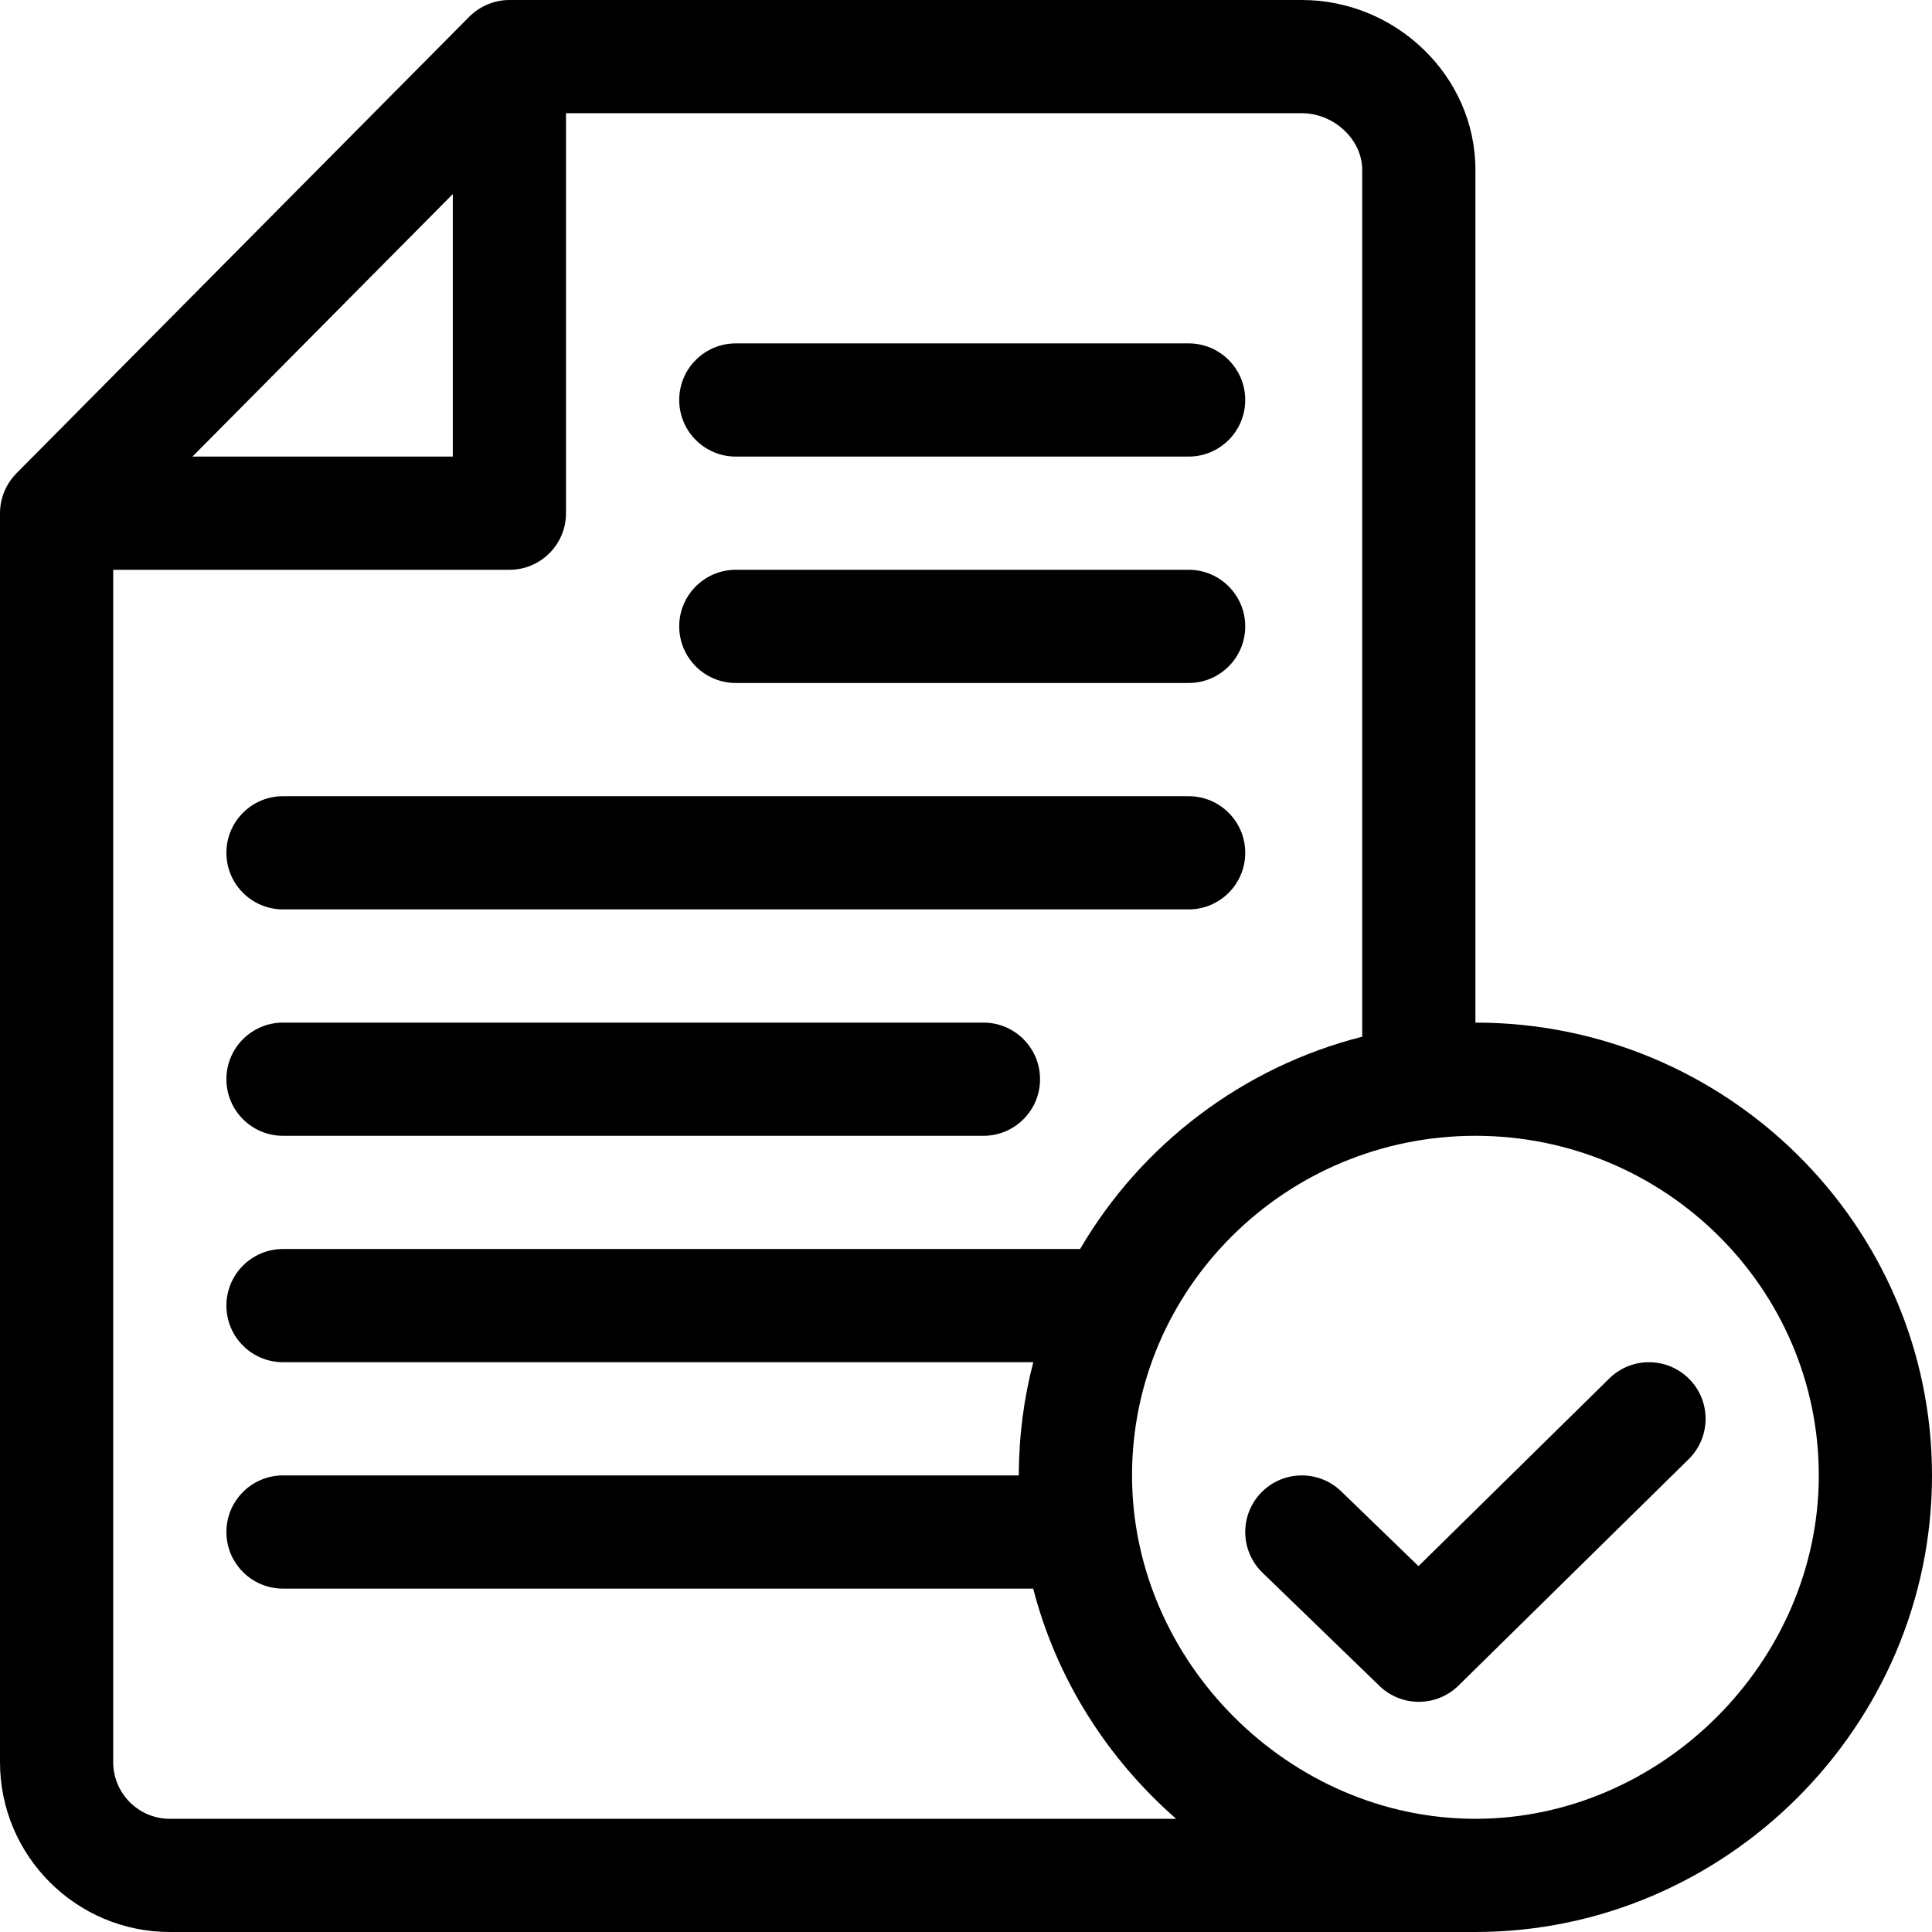
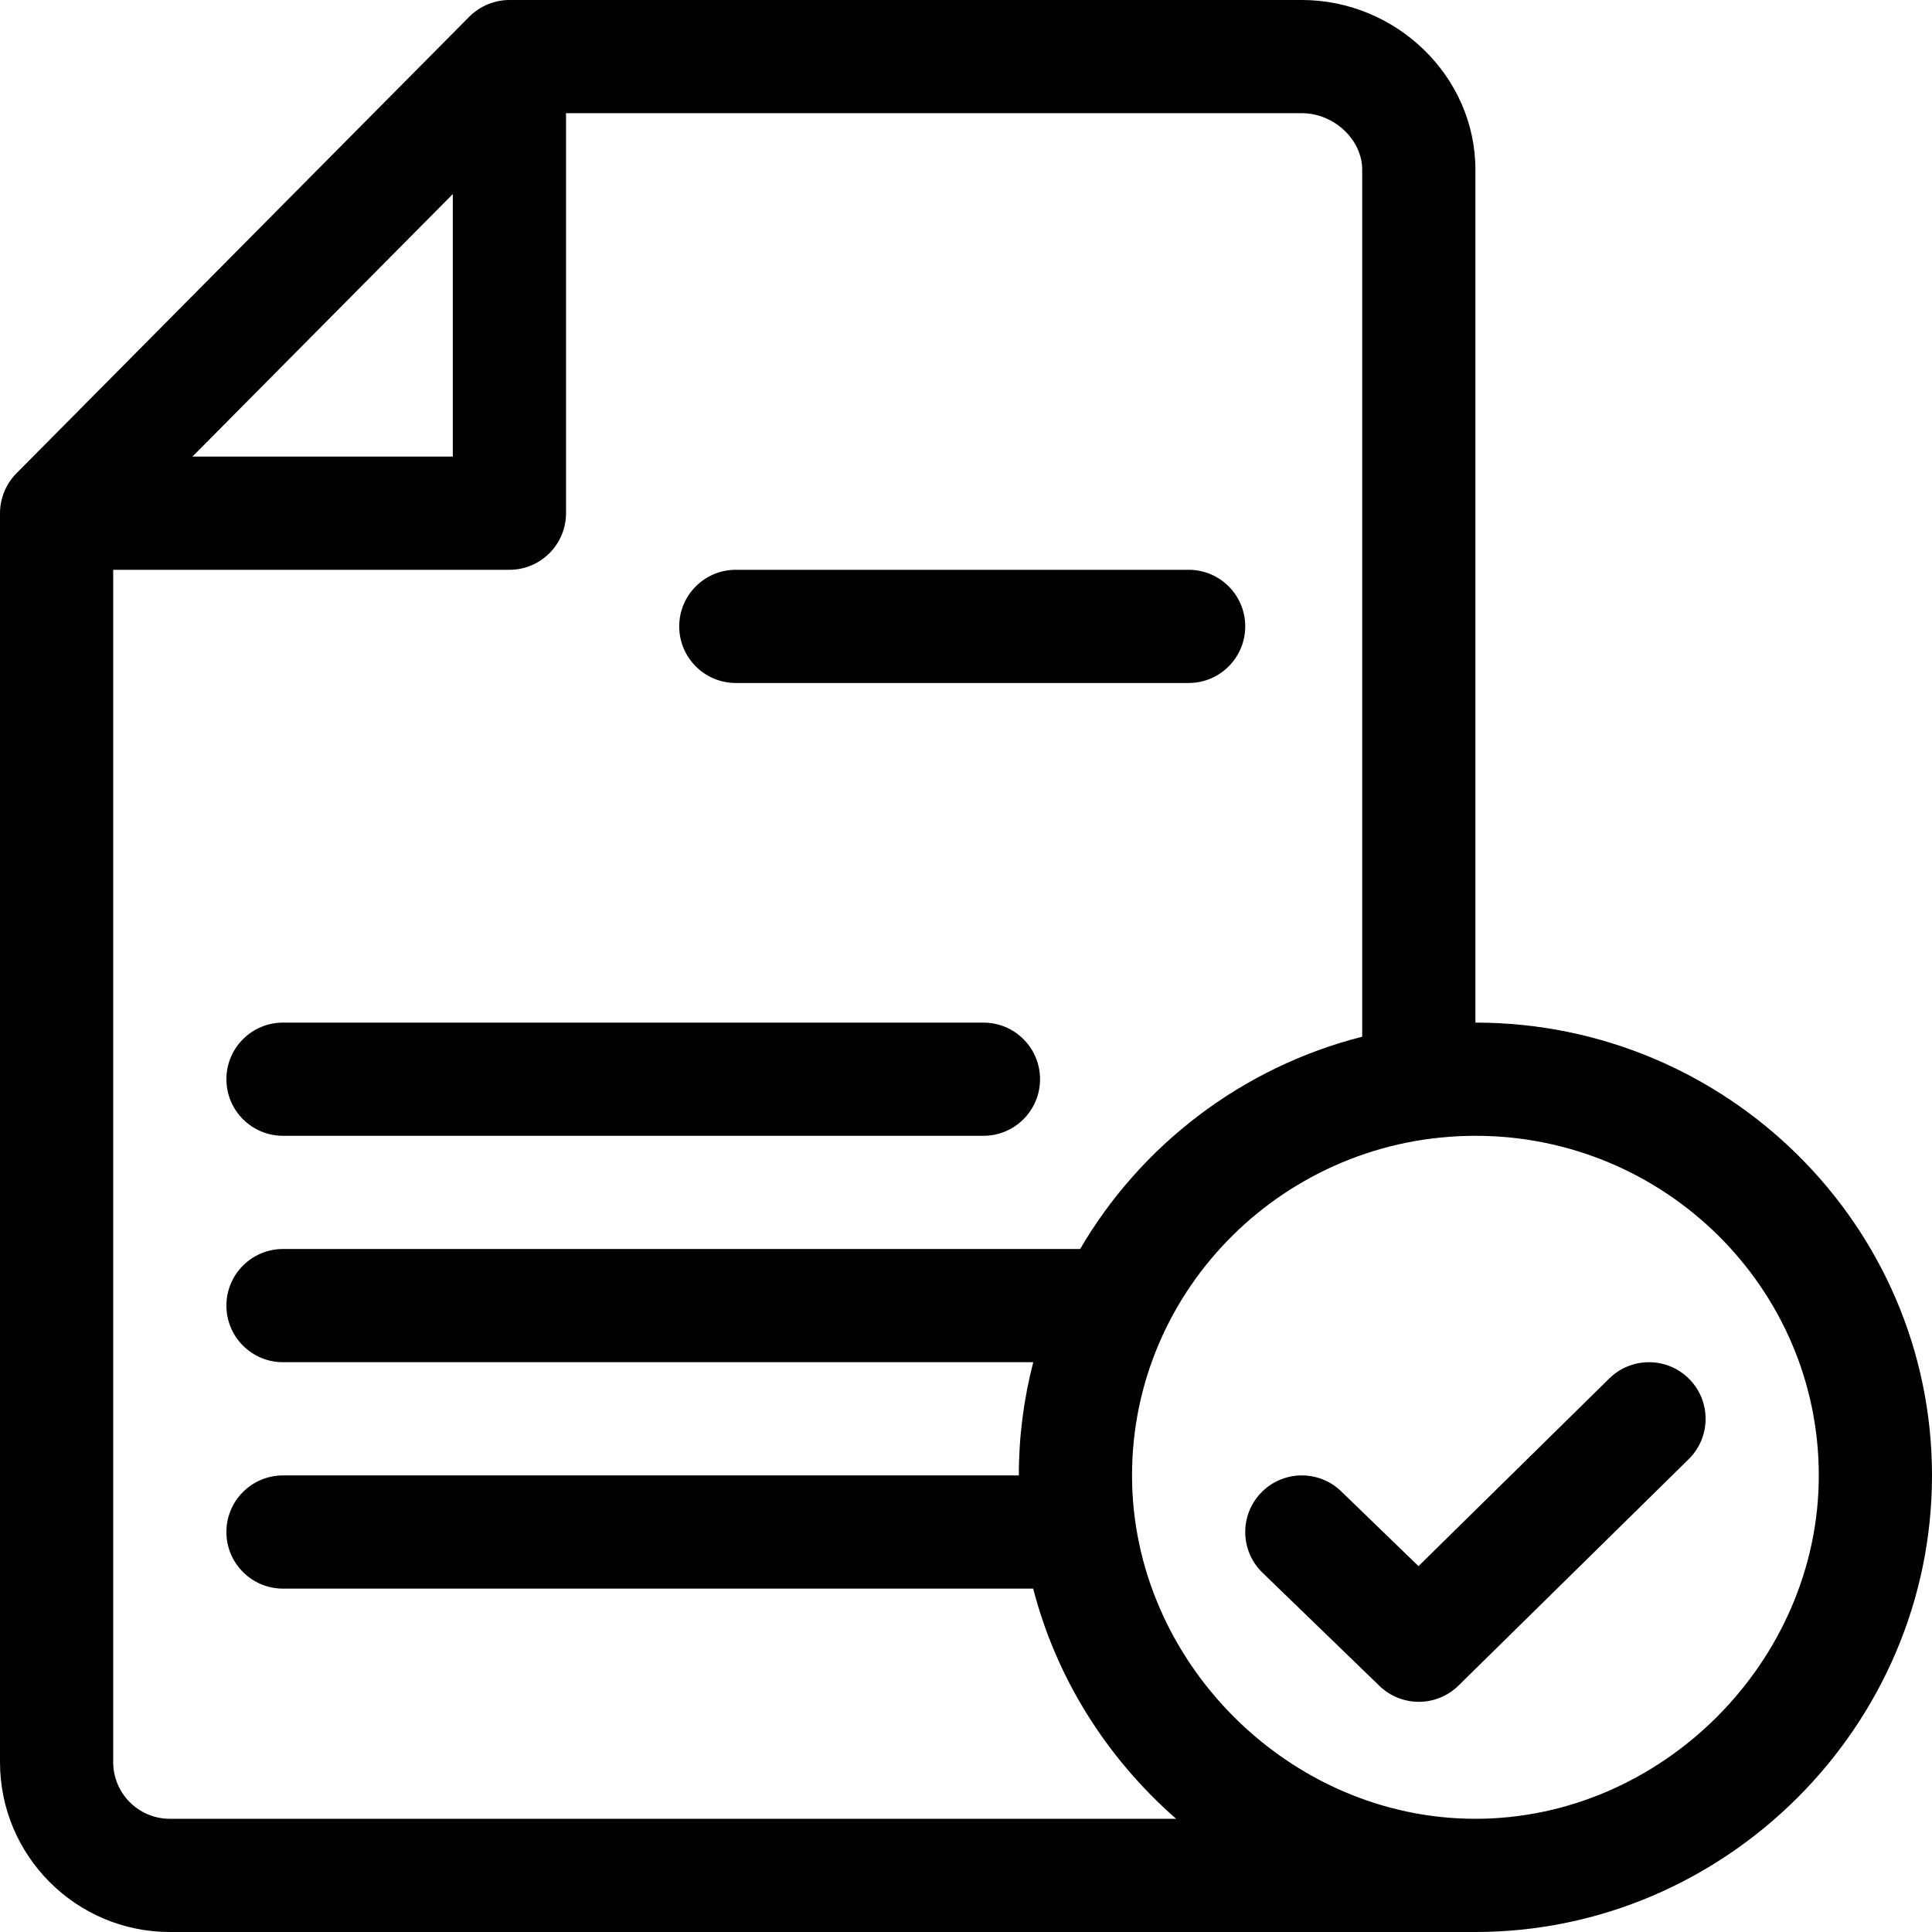
<svg xmlns="http://www.w3.org/2000/svg" version="1.1" id="Capa_1" x="0px" y="0px" viewBox="0 0 512 512" style="enable-background:new 0 0 512 512;" xml:space="preserve">
  <g>
    <g>
-       <path d="M315,91H195c-8.284,0-15,6.716-15,15s6.716,15,15,15h120c8.284,0,15-6.716,15-15S323.284,91,315,91z" />
-     </g>
+       </g>
  </g>
  <g>
    <g>
      <path d="M315,151H195c-8.284,0-15,6.716-15,15s6.716,15,15,15h120c8.284,0,15-6.716,15-15S323.284,151,315,151z" />
    </g>
  </g>
  <g>
    <g>
-       <path d="M315,211H75c-8.284,0-15,6.716-15,15s6.716,15,15,15h240c8.284,0,15-6.716,15-15S323.284,211,315,211z" />
-     </g>
+       </g>
  </g>
  <g>
    <g>
      <path d="M260.622,271H75c-8.284,0-15,6.716-15,15s6.716,15,15,15h185.622c8.284,0,15-6.716,15-15S268.906,271,260.622,271z" />
    </g>
  </g>
  <g>
    <g>
      <path d="M391,271V45c0-24.872-21.096-45-46-45H134.998c-3.803,0-7.715,1.504-10.648,4.438l-120,121C1.593,128.217,0,132.082,0,136    v331c0,24.813,20.187,45,45,45c31.646,0,42.154,0,42.109,0c46.003,0,136.525,0,303.891,0c66.233,0,121-54.534,121-121    C512,324.832,457.72,271,391,271z M120,51.427V121H51.002L120,51.427z M45,482c-8.271,0-15-6.729-15-15V151h105    c8.284,0,15-6.716,15-15V30h195c8.523,0,16,7.009,16,15v229.735c-31.838,8.084-58.657,28.725-74.757,56.265H75    c-8.284,0-15,6.716-15,15s6.716,15,15,15h198.828c-2.498,9.592-3.828,19.645-3.828,30H75c-8.284,0-15,6.716-15,15s6.716,15,15,15    h198.805c6.063,23.457,19.172,44.599,37.882,61H45z M391,482c-49.327,0-91-41.673-91-91c0-49.626,40.822-90,91-90    c50.178,0,91,40.374,91,90C482,440.327,440.327,482,391,482z" />
    </g>
  </g>
  <g>
    <g>
      <path d="M447.694,365.482c-5.808-5.906-15.306-5.985-21.213-0.176l-50.566,49.738l-20.484-19.823    c-5.953-5.761-15.449-5.605-21.21,0.348s-5.605,15.449,0.348,21.21l31,30c5.847,5.659,15.144,5.625,20.95-0.085l61-60    C453.425,380.885,453.503,371.388,447.694,365.482z" />
    </g>
  </g>
  <g>
</g>
  <g>
</g>
  <g>
</g>
  <g>
</g>
  <g>
</g>
  <g>
</g>
  <g>
</g>
  <g>
</g>
  <g>
</g>
  <g>
</g>
  <g>
</g>
  <g>
</g>
  <g>
</g>
  <g>
</g>
  <g>
</g>
</svg>